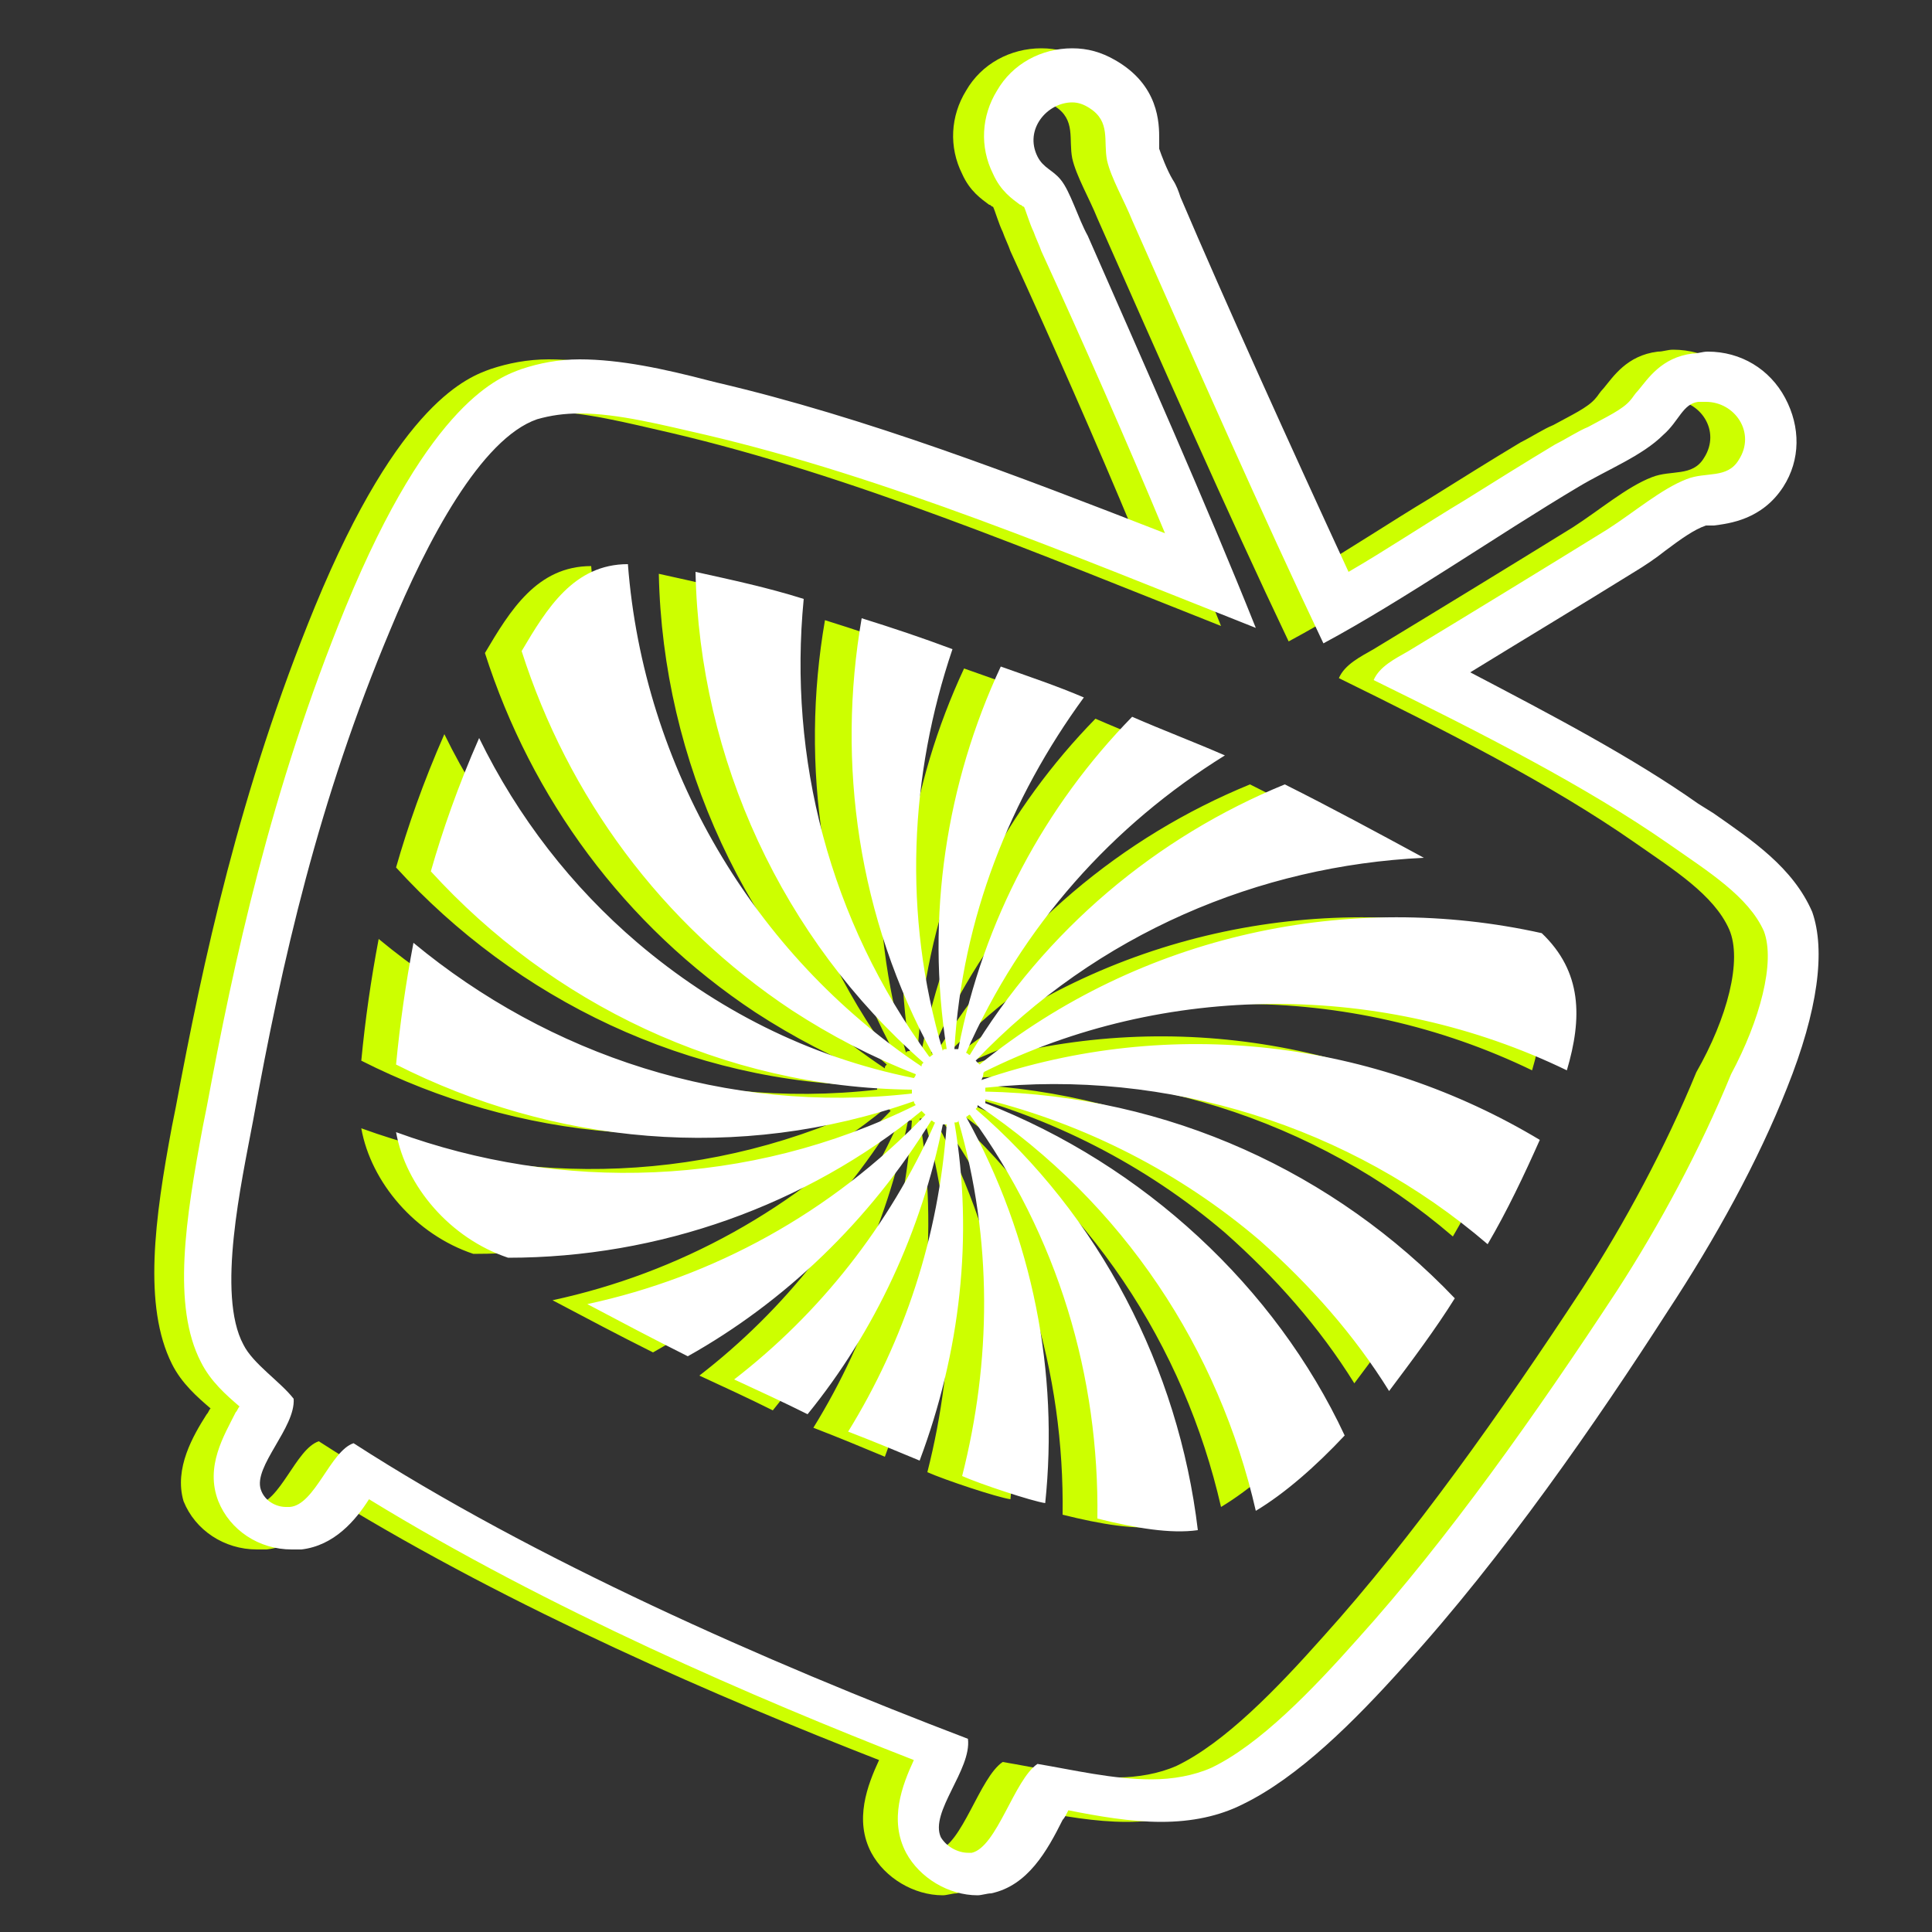
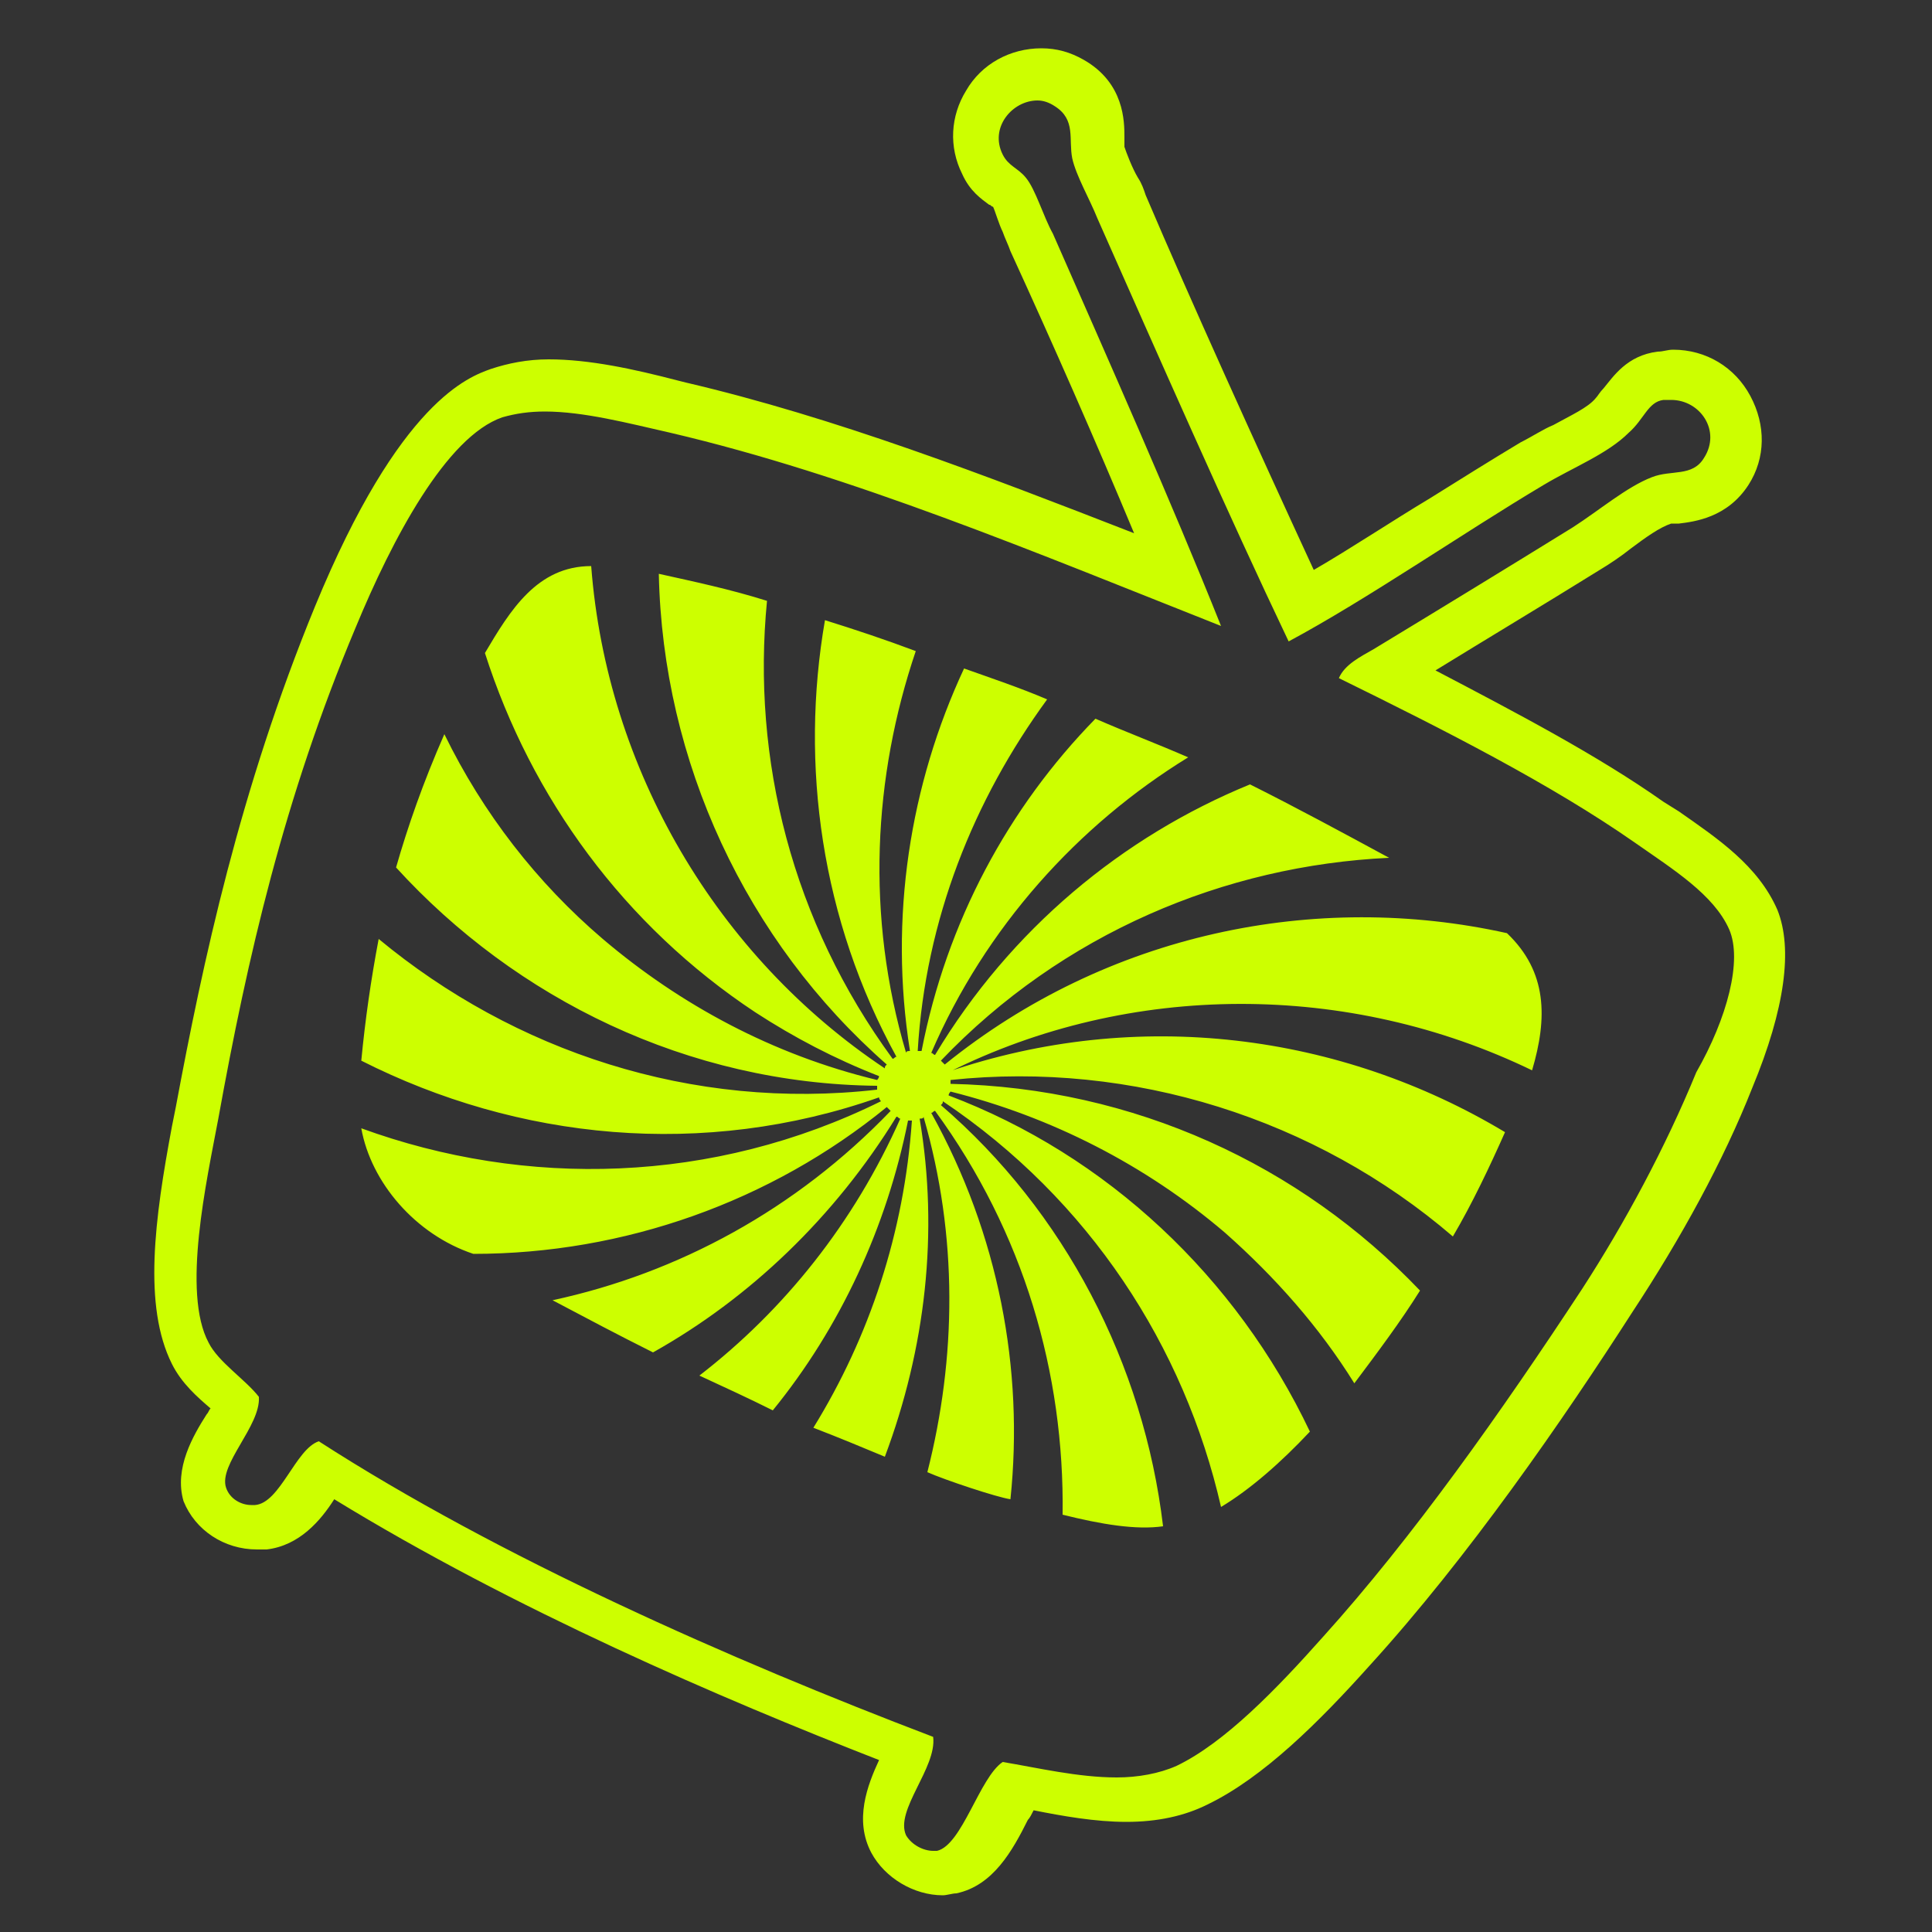
<svg xmlns="http://www.w3.org/2000/svg" version="1.1" id="Your_Icon" x="0px" y="0px" viewBox="0 0 100 100" style="enable-background:new 0 0 100 100;" xml:space="preserve">
  <rect x="0" y="0" width="100" height="100" fill="#333333" stroke="none" />
  <style type="text/css">
	.st0{fill:#CDFF00;}
	.st1{fill:#FFFFFF;}
</style>
  <g>
    <path class="st0" d="M90.7,56.3c-1.5,3.8-3.7,7.8-6.2,11.6c-3.6,5.6-8.5,12.7-13.6,18.3c-2.6,2.9-5.5,5.8-8.4,7.2   c-1.2,0.6-2.6,0.9-4.2,0.9c-1.6,0-3.3-0.3-4.8-0.6c-0.1,0.2-0.2,0.4-0.3,0.5c-0.8,1.6-1.8,3.4-3.7,3.8c-0.2,0-0.5,0.1-0.7,0.1   c-1.5,0-3-0.9-3.7-2.2c-0.9-1.7-0.2-3.5,0.4-4.8c-8.2-3.2-18.9-7.8-28.2-13.5c-0.7,1.1-1.8,2.4-3.5,2.6c-0.2,0-0.3,0-0.5,0   c-1.7,0-3.2-1-3.8-2.5C9,76,10,74.3,10.7,73.2c0.1-0.1,0.1-0.2,0.2-0.3c-0.7-0.6-1.5-1.3-2-2.3C7.4,67.6,8,63.1,8.9,58.3l0.2-1   c1.4-7.5,3.3-16.4,7.2-25.9c4.4-10.7,8-11.9,9.1-12.3c0.9-0.3,1.9-0.5,3-0.5c2.1,0,4.4,0.5,6.7,1.1l0.4,0.1   c7.7,1.8,15.5,4.8,23.2,7.8c-2-4.8-4.2-9.8-6.4-14.6c-0.1-0.3-0.3-0.7-0.4-1c-0.2-0.4-0.4-1.1-0.5-1.3c-0.1,0-0.1-0.1-0.2-0.1   c-0.4-0.3-1-0.7-1.4-1.6c-0.7-1.4-0.6-3,0.2-4.3c0.8-1.4,2.3-2.2,3.9-2.2c0.8,0,1.5,0.2,2.2,0.6c2.1,1.2,2.1,3.2,2.1,4   c0,0.2,0,0.4,0,0.5c0.1,0.3,0.4,1.1,0.7,1.6c0.2,0.3,0.3,0.6,0.4,0.9c2.3,5.4,5.7,12.9,8.7,19.4c1.9-1.1,4-2.5,6-3.7   c1.6-1,3.2-2,4.7-2.9c0.6-0.3,1.2-0.7,1.7-0.9c0.9-0.5,1.8-0.9,2.2-1.4c0.1-0.1,0.2-0.3,0.4-0.5c0.5-0.6,1.2-1.7,2.8-1.9   c0.3,0,0.5-0.1,0.8-0.1c1.7,0,3.2,0.9,4,2.4c0.8,1.5,0.8,3.2-0.1,4.6c-1.1,1.7-2.8,1.9-3.6,2c-0.1,0-0.3,0-0.4,0   c-0.6,0.2-1.3,0.7-2.1,1.3c-0.5,0.4-1.1,0.8-1.6,1.1c-2.9,1.8-5.9,3.6-8.5,5.2c4.2,2.2,8.4,4.4,11.8,6.8l0.8,0.5   c2,1.4,4.1,2.8,5.1,5.1C92.8,49.1,92.4,52.2,90.7,56.3z M89.5,48.1c-0.8-1.8-2.9-3.1-4.9-4.5c-4.3-3-9.8-5.8-15.3-8.5   c0.3-0.7,1.1-1.1,1.8-1.5c3.3-2,6.9-4.2,10.3-6.3c1.4-0.9,2.8-2.1,4.1-2.6c1-0.4,2.1,0,2.7-1c0.9-1.4-0.2-3-1.7-3   c-0.1,0-0.2,0-0.4,0c-0.8,0.1-1,1-1.8,1.7c-1.1,1.1-2.9,1.8-4.4,2.7c-4.2,2.5-9.1,5.9-13.2,8.1c-3.1-6.5-6.8-14.9-9.9-21.9   c-0.4-1-1.1-2.2-1.3-3.1c-0.2-1,0.2-2-0.9-2.7c-0.3-0.2-0.6-0.3-0.9-0.3c-1.3,0-2.5,1.4-1.8,2.8c0.3,0.6,0.8,0.7,1.2,1.2   c0.5,0.6,0.9,2,1.4,2.9c2.9,6.6,6.1,13.8,8.7,20.3c-9.6-3.8-19.1-7.8-28.5-10c-2.2-0.5-4.5-1.1-6.5-1.1c-0.8,0-1.5,0.1-2.2,0.3   c-2.9,1-5.7,6.3-7.6,10.9c-3.7,8.8-5.6,17.1-7.1,25.4c-0.6,3.2-1.9,9-0.5,11.6c0.5,1,1.9,1.9,2.6,2.8c0.1,1.5-2.1,3.5-1.7,4.7   c0.2,0.6,0.8,0.9,1.3,0.9c0.1,0,0.1,0,0.2,0c1.3-0.1,2.1-2.9,3.3-3.3c9.3,6,21.3,11.3,31.8,15.3c0.2,1.6-2,3.8-1.4,5.1   c0.3,0.5,0.9,0.8,1.4,0.8c0.1,0,0.2,0,0.2,0c1.3-0.3,2.2-3.8,3.4-4.6c1.8,0.3,3.9,0.8,5.9,0.8c1.1,0,2.2-0.2,3.1-0.6   c2.5-1.2,5.2-4,7.6-6.7c4.6-5.1,9.2-11.6,13.4-18c2.2-3.4,4.3-7.3,5.9-11.2C89.4,52.7,90.2,49.7,89.5,48.1z M49.1,55.5   c9.4-4.7,20.7-4.7,30.2-0.1c0.8-2.7,0.8-5.1-1.3-7.1c-9.9-2.2-20.7,0-29.1,6.8c-0.1-0.1-0.1-0.1-0.2-0.2   c6.3-6.6,14.7-10.1,23.2-10.5c-2.4-1.3-4.8-2.6-7.2-3.8c-6.6,2.7-12.4,7.5-16.3,14c-0.1,0-0.1-0.1-0.2-0.1   C51,48,55.8,42.7,61.5,39.2c-1.6-0.7-3.2-1.3-4.8-2c-4.5,4.6-7.7,10.5-9,17.2c-0.1,0-0.2,0-0.2,0c0.4-6.8,2.9-13,6.7-18.2   c-1.4-0.6-2.9-1.1-4.3-1.6c-2.8,6-3.9,12.9-2.8,19.8c-0.1,0-0.2,0-0.2,0.1c-2.1-7.1-1.7-14.3,0.5-20.8c-1.6-0.6-3.1-1.1-4.7-1.6   c-1.3,7.5-0.2,15.5,3.7,22.6c-0.1,0-0.1,0.1-0.2,0.1c-5.2-7.1-7.3-15.5-6.5-23.7c-1.9-0.6-3.8-1-5.6-1.4c0.2,9.7,4.5,19,11.8,25.4   c-0.1,0.1-0.1,0.1-0.1,0.2c-8.7-5.8-14.4-15.5-15.2-26c-2.8,0-4.2,2.3-5.5,4.5c2.4,7.5,7.2,14.1,14,18.6h0c2,1.3,4.1,2.4,6.4,3.3   c0,0.1-0.1,0.2-0.1,0.2c-5.4-1.3-10.2-3.9-14.2-7.3h0c-3.4-2.9-6.2-6.5-8.2-10.6c-1.1,2.5-1.9,4.8-2.5,6.9   c6.2,6.8,15.1,11.2,24.9,11.3c0,0.1,0,0.2,0,0.2c-9.6,1.1-18.8-2-25.8-7.8c-0.4,2.1-0.7,4.2-0.9,6.3c8.1,4.1,17.7,5.1,26.8,1.9   c0,0.1,0.1,0.2,0.1,0.2c-8.7,4.3-18.4,4.5-26.9,1.4c0.5,2.8,2.8,5.5,5.8,6.5c7.8,0,15.4-2.7,21.4-7.6c0.1,0.1,0.1,0.1,0.2,0.2   c-4.9,5.1-11,8.4-17.5,9.8c1.7,0.9,3.4,1.8,5.2,2.7c5-2.8,9.4-7,12.6-12.2c0.1,0,0.1,0.1,0.2,0.1c-2.4,5.4-6,9.9-10.4,13.3   c1.3,0.6,2.6,1.2,3.8,1.8c3.5-4.3,5.9-9.5,7-15c0.1,0,0.2,0,0.2,0c-0.4,5.8-2.2,11.2-5.1,15.9c1.3,0.5,2.5,1,3.7,1.5   c2.1-5.6,2.8-11.6,1.8-17.5c0.1,0,0.2,0,0.2-0.1c1.8,6.2,1.7,12.5,0.2,18.4c0.9,0.4,3.6,1.3,4.3,1.4c0.7-6.7-0.6-13.7-4.1-20   c0.1,0,0.1-0.1,0.2-0.1c4.6,6.3,6.7,13.6,6.6,20.9c2,0.5,3.8,0.8,5.2,0.6c-1-8.4-5.1-16.3-11.5-21.8c0.1-0.1,0.1-0.1,0.1-0.2   c7.6,5.1,12.5,12.7,14.4,21c1.5-0.9,3.1-2.3,4.6-3.9c-3.8-8-10.5-14.3-18.7-17.4c0-0.1,0.1-0.2,0.1-0.2c5.2,1.3,10.1,3.8,14.2,7.3   c2.6,2.3,4.9,4.9,6.7,7.8c1.2-1.6,2.4-3.2,3.4-4.8c-6.2-6.5-14.8-10.5-24.3-10.7c0-0.1,0-0.2,0-0.2c9.4-1,18.9,2,26,8.1   c1-1.7,1.9-3.6,2.7-5.4c-8.5-5.1-19-6.5-28.9-3.1C49.2,55.6,49.1,55.5,49.1,55.5C49.3,55.4,49.1,55.5,49.1,55.5z" />
  </g>
  <g>
-     <path class="st1" d="M92.5,56.3c-1.5,3.8-3.7,7.8-6.2,11.6c-3.6,5.6-8.5,12.7-13.6,18.3c-2.6,2.9-5.5,5.8-8.4,7.2   c-1.2,0.6-2.6,0.9-4.2,0.9c-1.6,0-3.3-0.3-4.8-0.6c-0.1,0.2-0.2,0.4-0.3,0.5c-0.8,1.6-1.8,3.4-3.7,3.8c-0.2,0-0.5,0.1-0.7,0.1   c-1.5,0-3-0.9-3.7-2.2c-0.9-1.7-0.2-3.5,0.4-4.8c-8.2-3.2-18.9-7.8-28.2-13.5c-0.7,1.1-1.8,2.4-3.5,2.6c-0.2,0-0.3,0-0.5,0   c-1.7,0-3.2-1-3.8-2.5c-0.7-1.8,0.3-3.4,0.9-4.6c0.1-0.1,0.1-0.2,0.2-0.3c-0.7-0.6-1.5-1.3-2-2.3c-1.5-2.9-0.8-7.4,0.1-12.2l0.2-1   c1.4-7.5,3.3-16.4,7.2-25.9c4.4-10.7,8-11.9,9.1-12.3c0.9-0.3,1.9-0.5,3-0.5c2.1,0,4.4,0.5,6.7,1.1l0.4,0.1   c7.7,1.8,15.5,4.8,23.2,7.8c-2-4.8-4.2-9.8-6.4-14.6c-0.1-0.3-0.3-0.7-0.4-1c-0.2-0.4-0.4-1.1-0.5-1.3c-0.1,0-0.1-0.1-0.2-0.1   c-0.4-0.3-1-0.7-1.4-1.6c-0.7-1.4-0.6-3,0.2-4.3c0.8-1.4,2.3-2.2,3.9-2.2c0.8,0,1.5,0.2,2.2,0.6C60,4.4,60,6.4,60,7.2   c0,0.2,0,0.4,0,0.5c0.1,0.3,0.4,1.1,0.7,1.6c0.2,0.3,0.3,0.6,0.4,0.9c2.3,5.4,5.7,12.9,8.7,19.4c1.9-1.1,4-2.5,6-3.7   c1.6-1,3.2-2,4.7-2.9c0.6-0.3,1.2-0.7,1.7-0.9c0.9-0.5,1.8-0.9,2.2-1.4c0.1-0.1,0.2-0.3,0.4-0.5c0.5-0.6,1.2-1.7,2.8-1.9   c0.3,0,0.5-0.1,0.8-0.1c1.7,0,3.2,0.9,4,2.4c0.8,1.5,0.8,3.2-0.1,4.6c-1.1,1.7-2.8,1.9-3.6,2c-0.1,0-0.3,0-0.4,0   c-0.6,0.2-1.3,0.7-2.1,1.3c-0.5,0.4-1.1,0.8-1.6,1.1c-2.9,1.8-5.9,3.6-8.5,5.2c4.2,2.2,8.4,4.4,11.8,6.8l0.8,0.5   c2,1.4,4.1,2.8,5.1,5.1C94.5,49.2,94.1,52.3,92.5,56.3z M91.3,48.2c-0.8-1.8-2.9-3.1-4.9-4.5c-4.3-3-9.8-5.8-15.3-8.5   c0.3-0.7,1.1-1.1,1.8-1.5c3.3-2,6.9-4.2,10.3-6.3c1.4-0.9,2.8-2.1,4.1-2.6c1-0.4,2.1,0,2.7-1c0.9-1.4-0.2-3-1.7-3   c-0.1,0-0.2,0-0.4,0c-0.8,0.1-1,1-1.8,1.7c-1.1,1.1-2.9,1.8-4.4,2.7c-4.2,2.5-9.1,5.9-13.2,8.1c-3.1-6.5-6.8-14.9-9.9-21.9   c-0.4-1-1.1-2.2-1.3-3.1c-0.2-1,0.2-2-0.9-2.7c-0.3-0.2-0.6-0.3-0.9-0.3c-1.3,0-2.5,1.4-1.8,2.8c0.3,0.6,0.8,0.7,1.2,1.2   c0.5,0.6,0.9,2,1.4,2.9c2.9,6.6,6.1,13.8,8.7,20.3c-9.6-3.8-19.1-7.8-28.5-10c-2.2-0.5-4.5-1.1-6.5-1.1c-0.8,0-1.5,0.1-2.2,0.3   c-2.9,1-5.7,6.3-7.6,10.9c-3.7,8.8-5.6,17.1-7.1,25.4c-0.6,3.2-1.9,9-0.5,11.6c0.5,1,1.9,1.9,2.6,2.8c0.1,1.5-2.1,3.5-1.7,4.7   c0.2,0.6,0.8,0.9,1.3,0.9c0.1,0,0.1,0,0.2,0c1.3-0.1,2.1-2.9,3.3-3.3c9.3,6,21.3,11.3,31.8,15.3c0.2,1.6-2,3.8-1.4,5.1   c0.3,0.5,0.9,0.8,1.4,0.8c0.1,0,0.2,0,0.2,0c1.3-0.3,2.2-3.8,3.4-4.6c1.8,0.3,3.9,0.8,5.9,0.8c1.1,0,2.2-0.2,3.1-0.6   c2.5-1.2,5.2-4,7.6-6.7c4.6-5.1,9.2-11.6,13.4-18c2.2-3.4,4.3-7.3,5.9-11.2C91.1,52.8,91.9,49.8,91.3,48.2z M50.9,55.5   c9.4-4.7,20.7-4.7,30.2-0.1c0.8-2.7,0.8-5.1-1.3-7.1c-9.9-2.2-20.7,0-29.1,6.8c-0.1-0.1-0.1-0.1-0.2-0.2   c6.3-6.6,14.7-10.1,23.2-10.5c-2.4-1.3-4.8-2.6-7.2-3.8c-6.6,2.7-12.4,7.5-16.3,14c-0.1,0-0.1-0.1-0.2-0.1   c2.9-6.6,7.6-11.8,13.4-15.4c-1.6-0.7-3.2-1.3-4.8-2c-4.5,4.6-7.7,10.5-9,17.2c-0.1,0-0.2,0-0.2,0c0.4-6.8,2.9-13,6.7-18.2   c-1.4-0.6-2.9-1.1-4.3-1.6c-2.8,6-3.9,12.9-2.8,19.8c-0.1,0-0.2,0-0.2,0.1c-2.1-7.1-1.7-14.3,0.5-20.8c-1.6-0.6-3.1-1.1-4.7-1.6   c-1.3,7.5-0.2,15.5,3.7,22.6c-0.1,0-0.1,0.1-0.2,0.1c-5.2-7.1-7.3-15.5-6.5-23.7c-1.9-0.6-3.8-1-5.6-1.4c0.2,9.7,4.5,19,11.8,25.4   c-0.1,0.1-0.1,0.1-0.1,0.2c-8.7-5.8-14.4-15.5-15.2-26c-2.8,0-4.2,2.3-5.5,4.5c2.4,7.5,7.2,14.1,14,18.6h0c2,1.3,4.1,2.4,6.4,3.3   c0,0.1-0.1,0.2-0.1,0.2C41.8,54.7,37,52.2,33,48.8h0c-3.4-2.9-6.2-6.5-8.2-10.6c-1.1,2.5-1.9,4.8-2.5,6.9   c6.2,6.8,15.1,11.2,24.9,11.3c0,0.1,0,0.2,0,0.2c-9.6,1.1-18.8-2-25.8-7.8c-0.4,2.1-0.7,4.2-0.9,6.3c8.1,4.1,17.7,5.1,26.8,1.9   c0,0.1,0.1,0.2,0.1,0.2c-8.7,4.3-18.4,4.5-26.9,1.4c0.5,2.8,2.8,5.5,5.8,6.5c7.8,0,15.4-2.7,21.4-7.6c0.1,0.1,0.1,0.1,0.2,0.2   c-4.9,5.1-11,8.4-17.5,9.8c1.7,0.9,3.4,1.8,5.2,2.7c5-2.8,9.4-7,12.6-12.2c0.1,0,0.1,0.1,0.2,0.1c-2.4,5.4-6,9.9-10.4,13.3   c1.3,0.6,2.6,1.2,3.8,1.8c3.5-4.3,5.9-9.5,7-15c0.1,0,0.2,0,0.2,0c-0.4,5.8-2.2,11.2-5.1,15.9c1.3,0.5,2.5,1,3.7,1.5   c2.1-5.6,2.8-11.6,1.8-17.5c0.1,0,0.2,0,0.2-0.1c1.8,6.2,1.7,12.5,0.2,18.4c0.9,0.4,3.6,1.3,4.3,1.4c0.7-6.7-0.6-13.7-4.1-20   c0.1,0,0.1-0.1,0.2-0.1c4.6,6.3,6.7,13.6,6.6,20.9c2,0.5,3.8,0.8,5.2,0.6c-1-8.4-5.1-16.3-11.5-21.8c0.1-0.1,0.1-0.1,0.1-0.2   c7.6,5.1,12.5,12.7,14.4,21c1.5-0.9,3.1-2.3,4.6-3.9C66,66.6,59.2,60.3,51,57.1C51,57,51,57,51,56.9c5.2,1.3,10.1,3.8,14.2,7.3   c2.6,2.3,4.9,4.9,6.7,7.8c1.2-1.6,2.4-3.2,3.4-4.8c-6.2-6.5-14.8-10.5-24.3-10.7c0-0.1,0-0.2,0-0.2c9.4-1,18.9,2,26,8.1   c1-1.7,1.9-3.6,2.7-5.4c-8.5-5.1-19-6.5-28.9-3.1C50.9,55.7,50.9,55.6,50.9,55.5C51,55.4,50.9,55.6,50.9,55.5z" />
-   </g>
+     </g>
</svg>